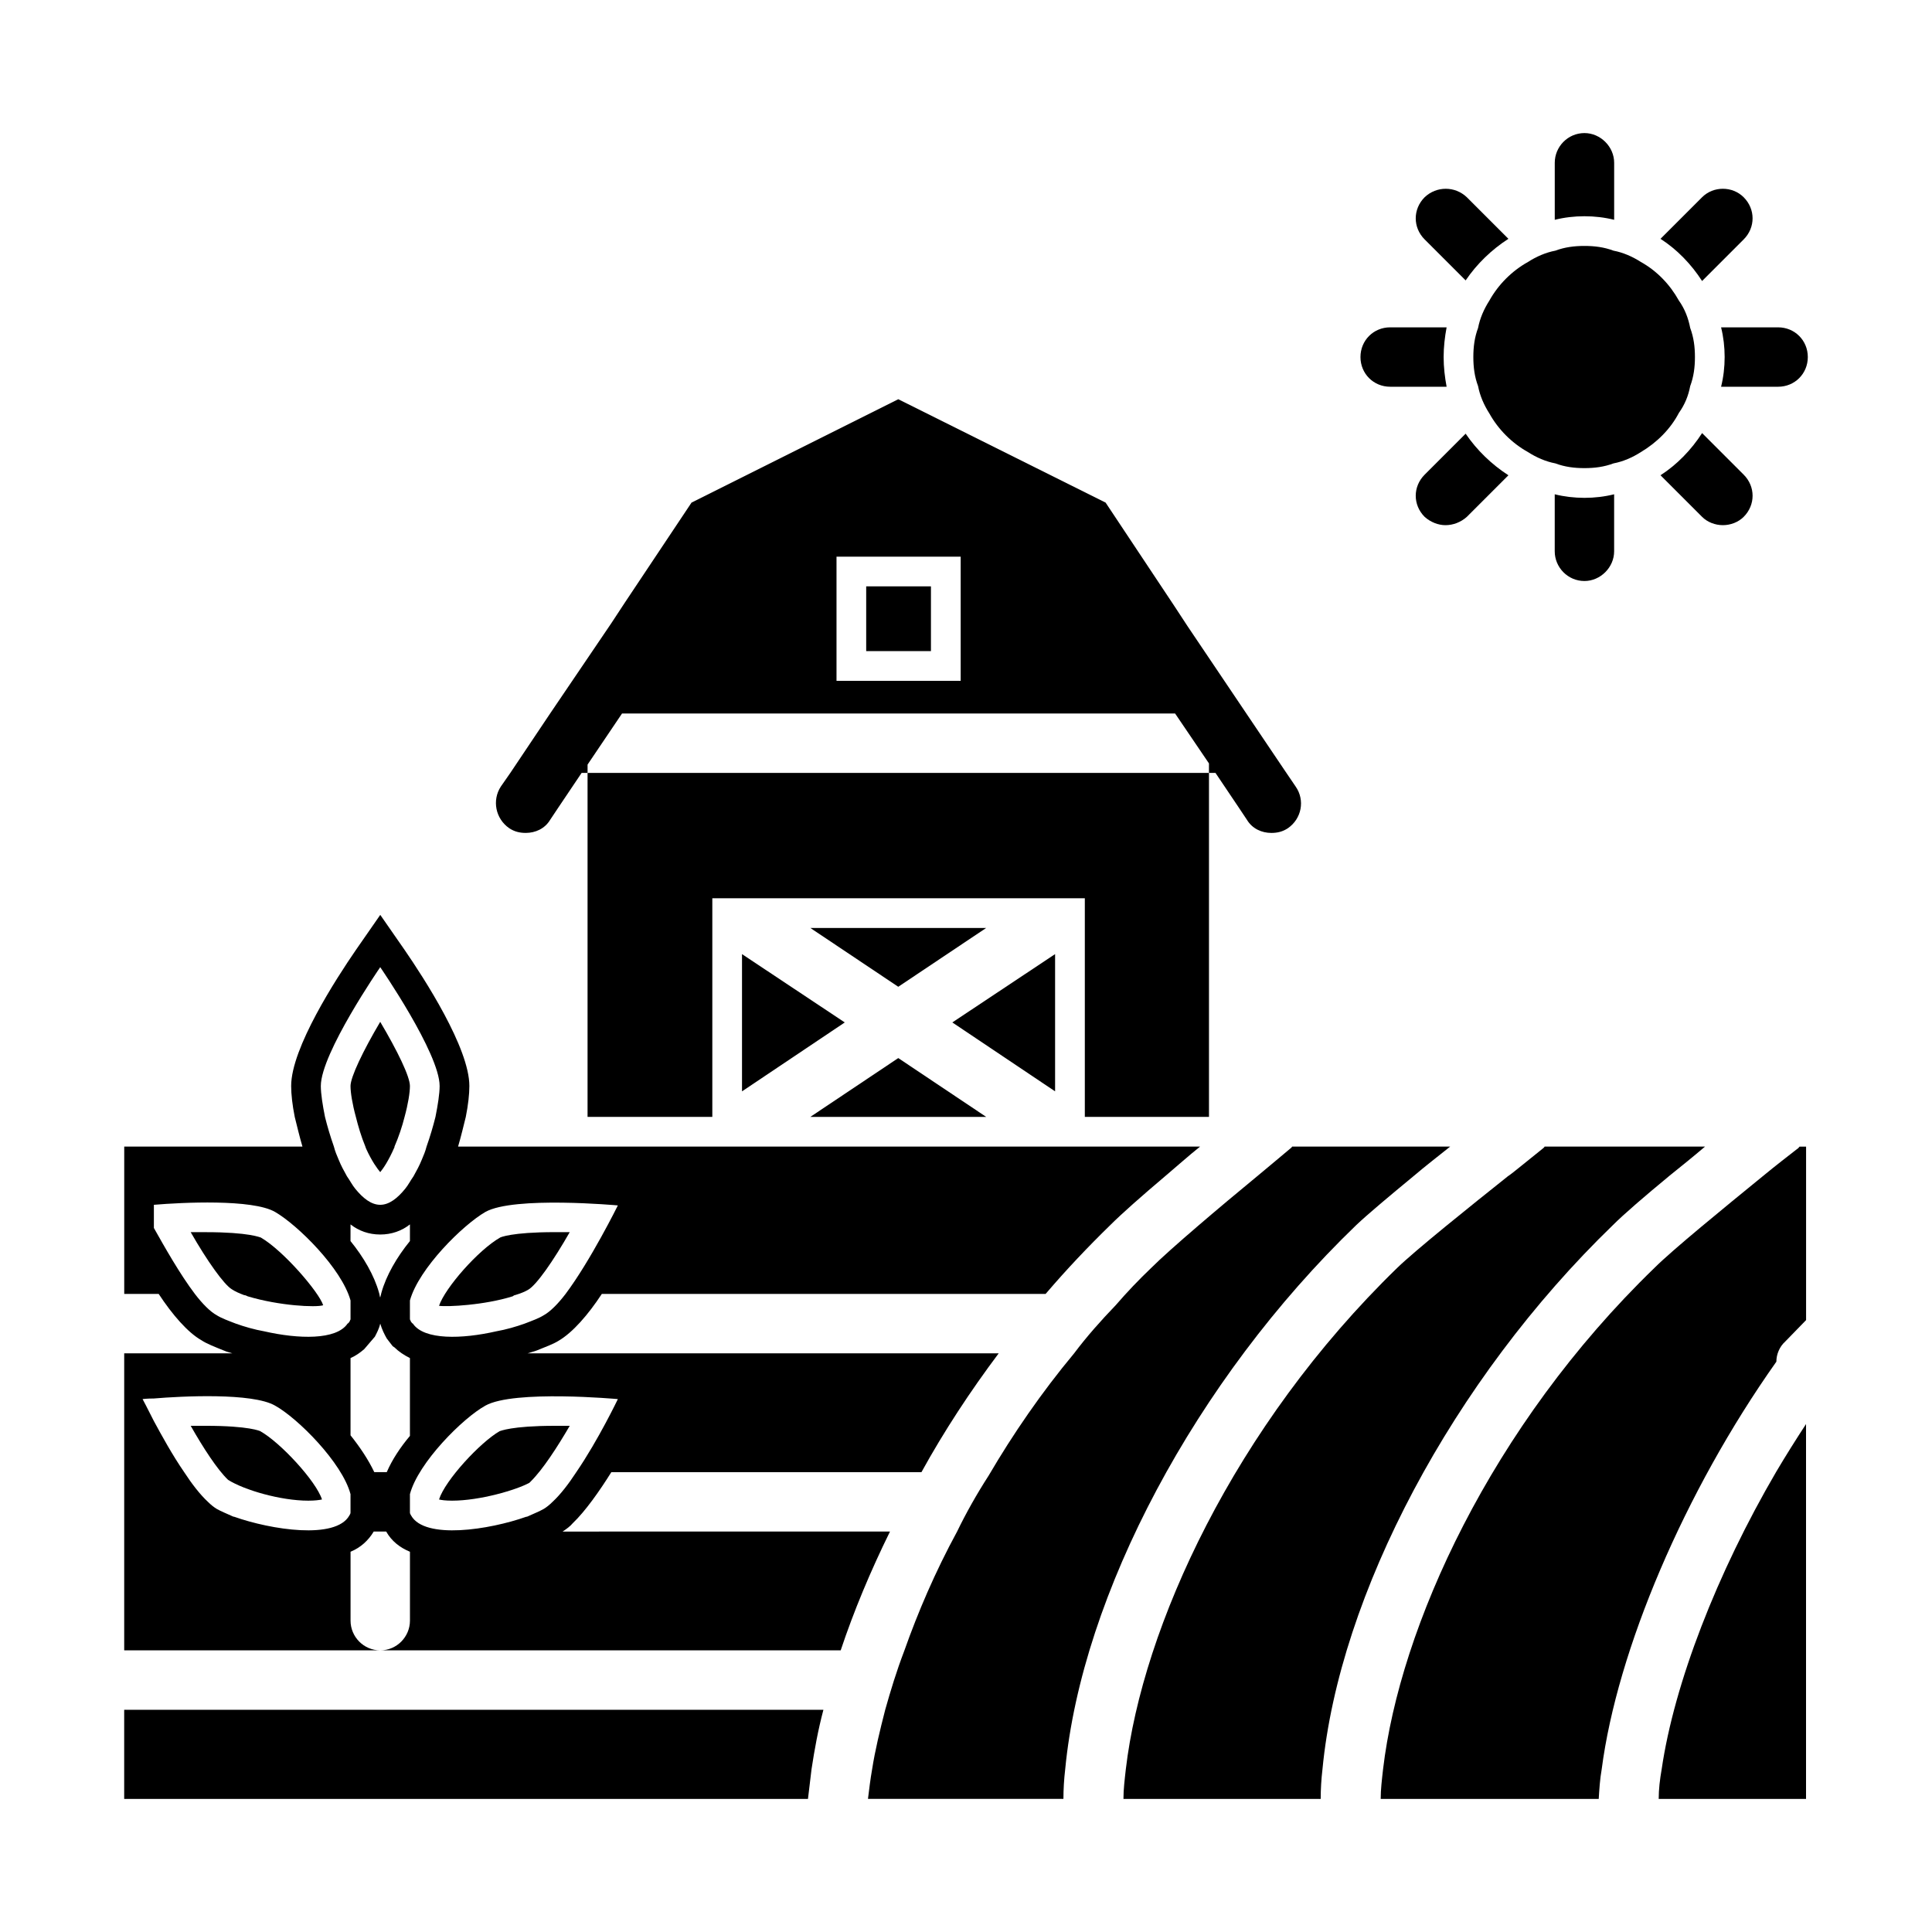
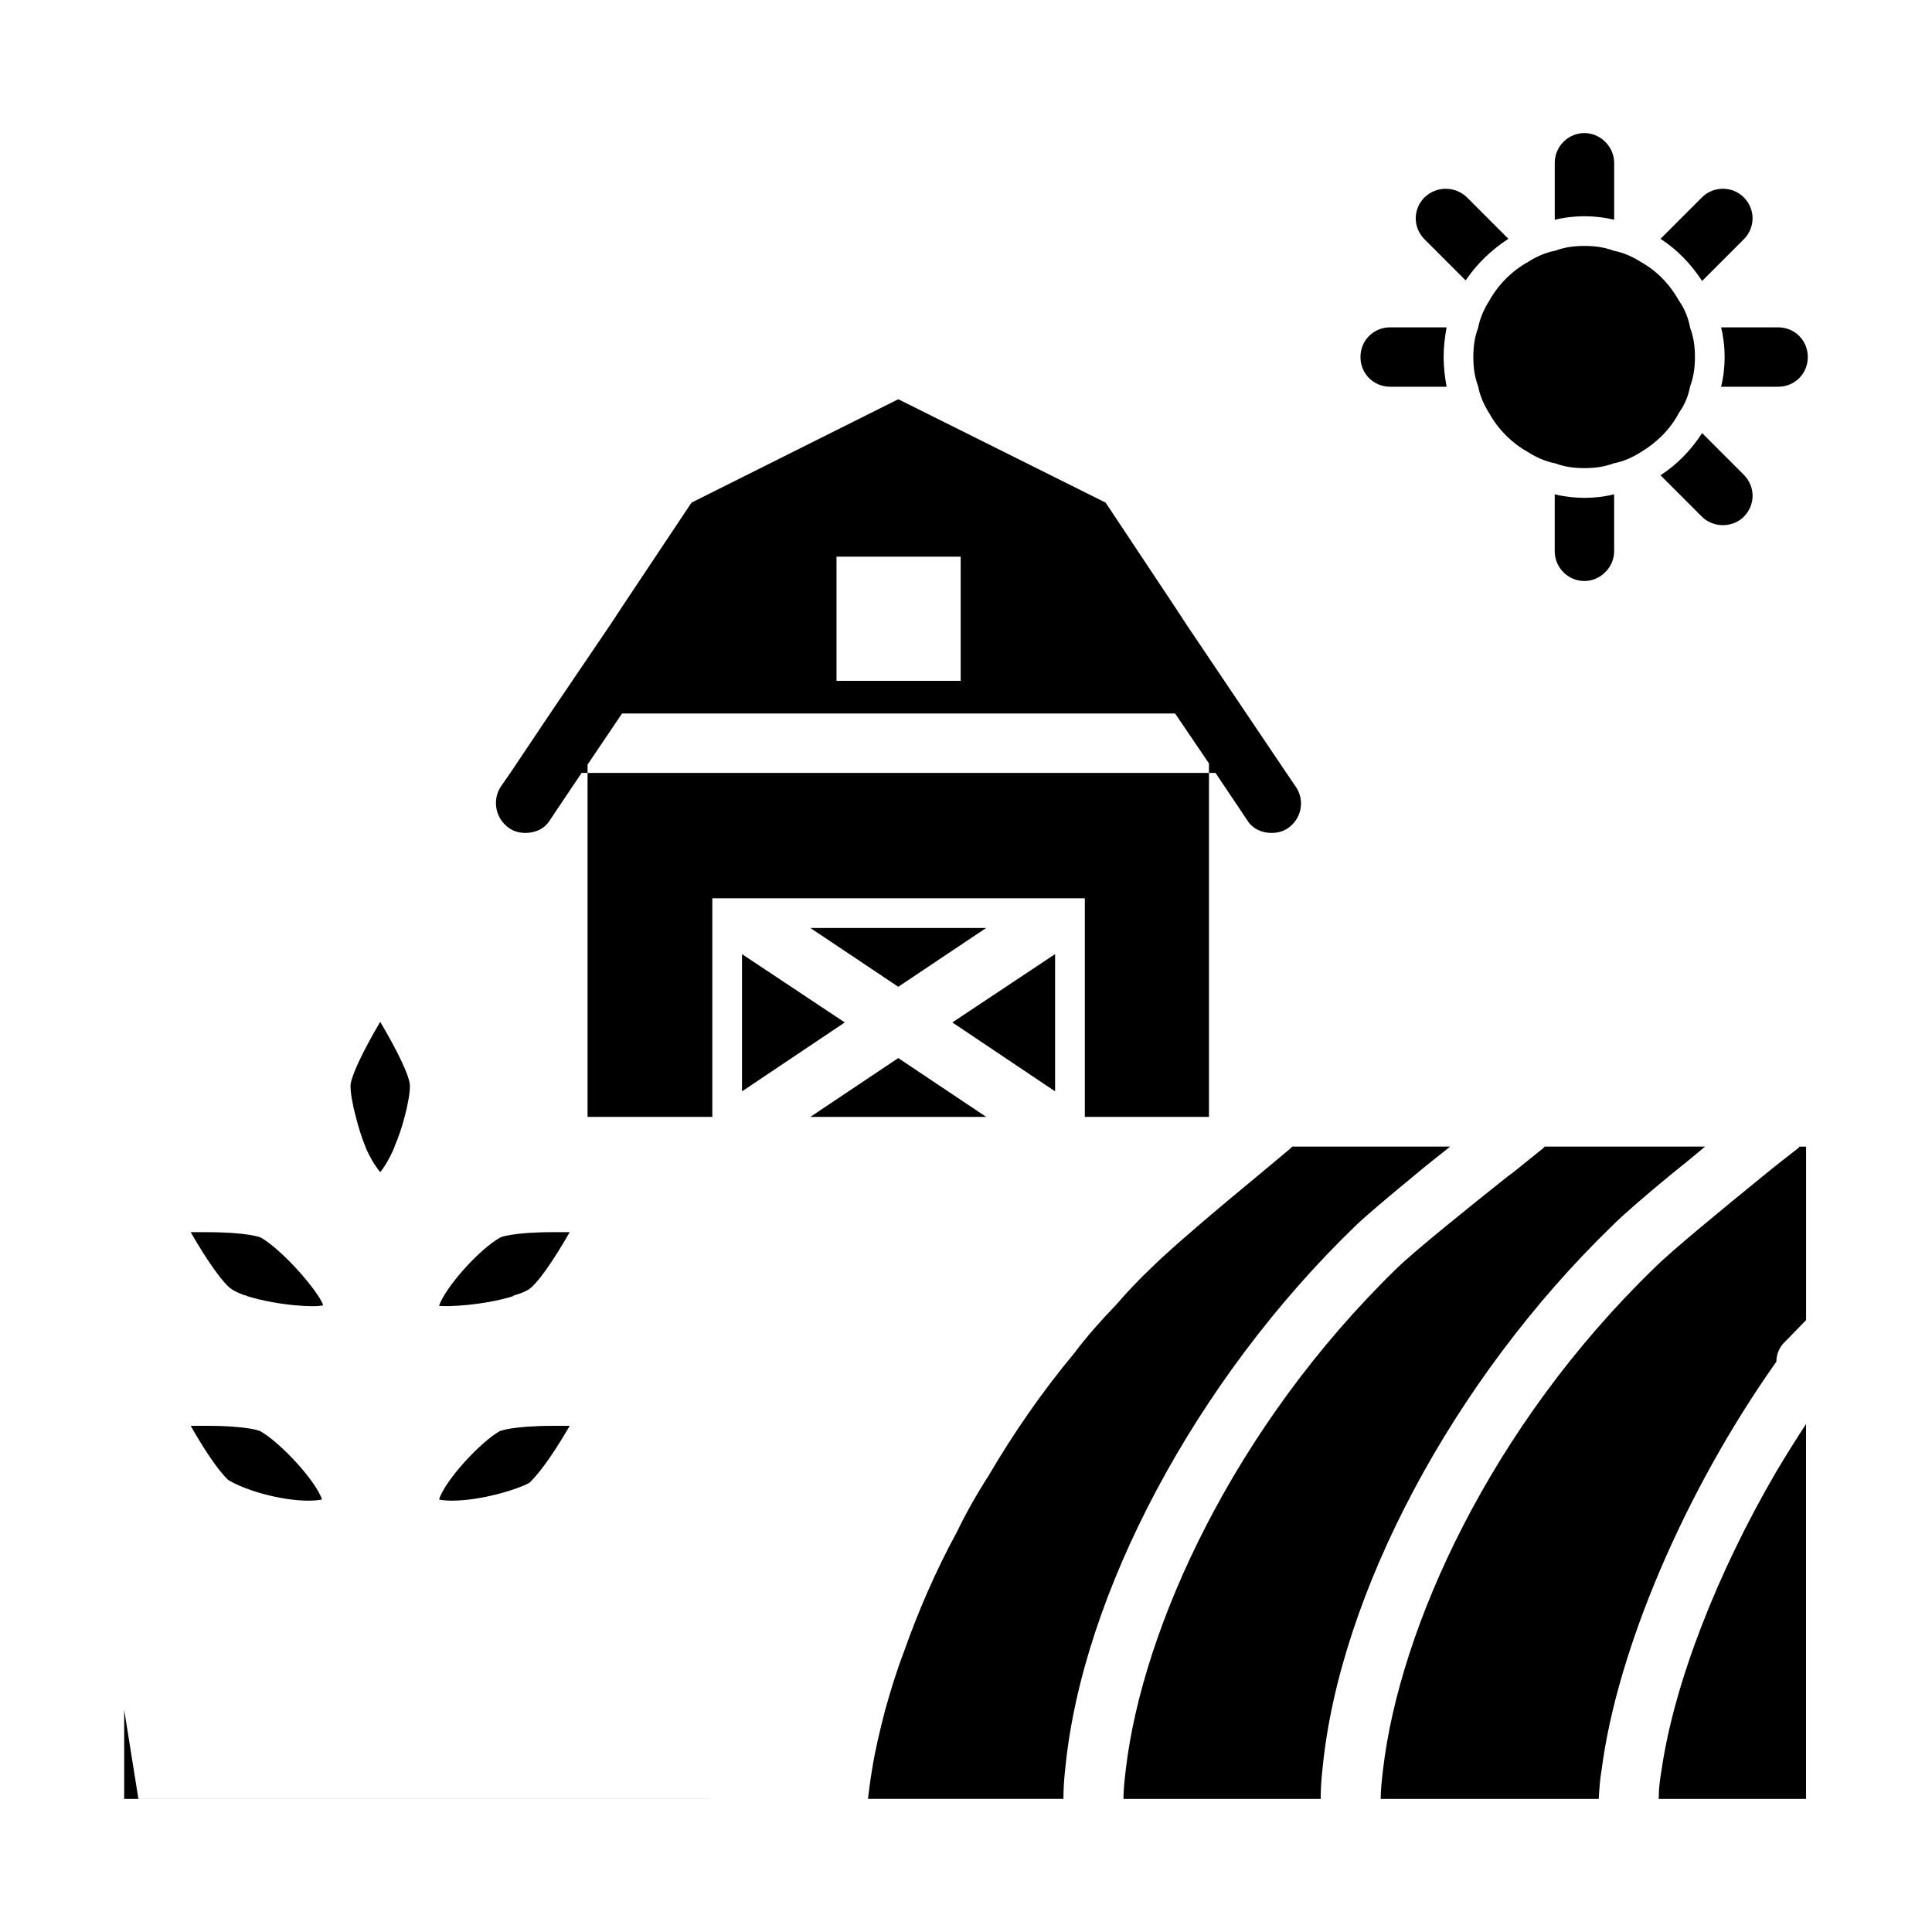
<svg xmlns="http://www.w3.org/2000/svg" fill="#000000" width="800px" height="800px" version="1.1" viewBox="144 144 512 512">
  <g>
    <path d="m571.77 202.25v-15.113c0-4.25-3.621-7.871-7.871-7.871-4.41 0-7.871 3.621-7.871 7.871v15.113c2.519-0.629 5.195-0.945 7.871-0.945s5.352 0.316 7.871 0.945z" />
    <path d="m556.02 274.99v15.113c0 4.25 3.465 7.871 7.871 7.871 4.25 0 7.871-3.621 7.871-7.871v-15.113c-2.519 0.629-5.195 0.945-7.871 0.945-2.676-0.004-5.352-0.316-7.871-0.945z" />
    <path d="m601.05 238.62c0 2.676-0.316 5.352-0.945 7.871h15.113c4.41 0 7.871-3.465 7.871-7.871 0-4.41-3.465-7.871-7.871-7.871h-15.113c0.629 2.519 0.945 5.195 0.945 7.871z" />
    <path d="m512.41 246.49h14.957c-0.473-2.519-0.789-5.195-0.789-7.871 0-2.676 0.316-5.352 0.789-7.871h-14.957c-4.41 0-7.871 3.465-7.871 7.871 0 4.41 3.465 7.871 7.871 7.871z" />
    <path d="m595.07 218.47 11.02-11.02c3.148-3.148 3.148-8.031 0-11.18-2.992-2.992-8.031-2.992-11.02 0l-11.02 11.02c4.406 2.836 8.188 6.773 11.02 11.18z" />
-     <path d="m532.41 258.93-10.863 10.863c-3.148 3.148-3.148 8.031 0 11.18 1.574 1.418 3.621 2.203 5.512 2.203 2.047 0 4.094-0.789 5.668-2.203l11.02-11.02c-4.41-2.84-8.344-6.617-11.336-11.023z" />
    <path d="m584.05 269.95 11.02 11.02c1.418 1.418 3.465 2.203 5.512 2.203s4.094-0.785 5.512-2.203c3.148-3.148 3.148-8.031 0-11.18l-11.02-11.02c-2.836 4.41-6.617 8.344-11.023 11.18z" />
    <path d="m532.41 218.31c2.992-4.41 6.926-8.188 11.336-11.02l-11.02-11.02c-3.148-2.992-8.031-2.992-11.18 0-3.148 3.148-3.148 8.031 0 11.18z" />
    <path d="m538.7 223.66c-1.418 2.203-2.519 4.723-2.992 7.242-0.945 2.519-1.258 5.039-1.258 7.715 0 2.676 0.316 5.195 1.258 7.715 0.473 2.519 1.574 5.039 2.992 7.242 2.363 4.25 5.984 7.871 10.234 10.234 2.203 1.418 4.723 2.519 7.242 2.992 2.519 0.945 5.039 1.258 7.715 1.258s5.195-0.316 7.715-1.258c2.519-0.473 5.039-1.574 7.242-2.992 4.25-2.519 7.871-6.141 10.078-10.391 1.574-2.203 2.519-4.566 2.992-7.086 0.945-2.519 1.258-5.039 1.258-7.715 0-2.676-0.316-5.195-1.258-7.715-0.477-2.519-1.422-5.035-2.996-7.242-2.363-4.25-5.824-7.871-10.078-10.234-2.203-1.418-4.723-2.519-7.242-2.992-2.519-0.945-5.039-1.258-7.715-1.258s-5.195 0.316-7.715 1.258c-2.519 0.473-5.039 1.574-7.242 2.992-4.246 2.363-7.867 5.984-10.23 10.234z" />
    <path d="m240.83 447.86c0 0.156 0.156 0.316 0.156 0.473 1.574 3.465 2.992 5.352 3.777 6.297 0.789-0.945 2.203-2.992 3.777-6.613v-0.156c1.102-2.519 2.047-5.352 2.676-7.871 0.945-3.465 1.418-6.453 1.418-8.188 0-2.519-3.305-9.289-7.871-17.004-4.566 7.715-7.871 14.641-7.871 17.004 0 1.73 0.473 4.723 1.418 8.188 0.629 2.519 1.414 5.195 2.519 7.871z" />
    <path d="m307.74 348.83h-8.031v91.156h33.062v-57.938h98.719v57.938h32.902v-91.156z" />
    <path d="m340.64 433.22 27.234-18.262-27.234-18.105z" />
    <path d="m405.35 389.92h-46.602l23.301 15.586z" />
    <path d="m382.05 424.4-23.301 15.586h46.602z" />
    <path d="m423.61 396.85-27.234 18.105 27.234 18.262z" />
-     <path d="m373.55 299.39h17.16v17.16h-17.16z" />
    <path d="m283.34 364.73c2.519 0 5.039-1.102 6.453-3.465l2.203-3.305 6.141-9.133h1.574v-2.203l9.133-13.539h146.57l8.973 13.227v2.519h1.73l6.141 9.133 2.203 3.305c1.418 2.363 3.938 3.465 6.453 3.465 1.574 0 2.992-0.316 4.41-1.258 3.621-2.519 4.566-7.398 2.047-11.02l-2.992-4.41-10.078-14.957-15.586-23.145-3.613-5.512-18.105-27.238-54.945-27.395-54.789 27.395-17.633 26.449-3.621 5.512-16.219 23.93-10.547 15.742-2.519 3.621c-2.363 3.621-1.418 8.5 2.203 11.02 1.418 0.949 2.836 1.262 4.41 1.262zm115.25-40.305h-32.906v-32.902h32.906z" />
-     <path d="m176.91 597.11v23.617h181.21c0.316-2.676 0.629-5.195 0.945-7.871 0.789-5.195 1.73-10.391 3.148-15.742l-177.44-0.004z" />
-     <path d="m293.1 549.88c0.945-0.629 2.047-1.418 2.676-2.203 3.305-3.148 7.086-8.5 10.234-13.539h82.184c5.984-10.863 12.91-21.41 20.469-31.488l-124.85-0.004c0.945-0.316 1.73-0.473 2.519-0.789 2.363-0.945 4.41-1.73 5.668-2.519 3.777-2.203 7.871-6.926 11.492-12.438h117.61c5.512-6.453 11.18-12.438 17.16-18.262 2.992-2.992 8.344-7.715 14.484-12.91 2.992-2.519 6.141-5.352 9.289-7.871h-196.64c0.789-2.676 1.418-5.352 2.047-7.871 0.629-3.148 0.945-5.984 0.945-8.188 0-10.078-11.965-28.496-17.16-36.055l-6.453-9.289-6.453 9.289c-5.195 7.559-17.16 25.977-17.16 36.055 0 2.203 0.316 5.039 0.945 8.188 0.629 2.519 1.258 5.195 2.047 7.871h-47.23v39.047h9.129c3.621 5.512 7.715 10.234 11.336 12.281 1.418 0.945 3.465 1.73 6.613 2.992 0.473 0.156 1.102 0.316 1.574 0.473l-20.789-0.004h-7.871v78.719h67.855c-4.41 0-7.871-3.621-7.871-7.871v-18.262c2.676-1.102 4.723-2.992 6.141-5.352h3.305c1.418 2.519 3.621 4.25 6.297 5.352v18.262c0 4.25-3.465 7.871-7.871 7.871h122.02c3.465-10.391 7.871-20.941 13.066-31.488zm-46.605-15.746h-3.305c-1.574-3.305-3.777-6.613-6.297-9.762v-20.469c1.418-0.629 2.519-1.418 3.621-2.363l2.832-3.305c0.473-0.945 1.102-2.047 1.418-3.465 0.473 1.574 1.102 2.832 1.73 3.938l1.574 2.047 0.473 0.316c1.102 1.102 2.519 2.047 4.094 2.832v20.625c-2.519 2.992-4.723 6.301-6.141 9.605zm-9.602-65.652c2.203 1.73 4.879 2.676 7.871 2.676 2.992 0 5.668-0.945 7.871-2.676v4.41c-3.465 4.25-6.297 9.133-7.559 13.699-0.156 0.473-0.156 0.789-0.316 1.258-0.156-0.316-0.156-0.789-0.316-1.258-1.258-4.566-4.094-9.445-7.559-13.699zm56.992 18.422c-2.047 2.676-4.094 4.723-5.824 5.668-1.258 0.789-2.992 1.418-5.039 2.203-2.203 0.789-4.879 1.574-7.559 2.047-8.973 2.047-19.051 2.363-22.043-2.047-0.312-0.156-0.312-0.316-0.469-0.473s-0.156-0.473-0.316-0.629v-5.039c2.363-8.5 14.012-19.996 19.996-23.457 7.559-4.25 35.109-1.73 35.109-1.73 0-0.004-7.242 14.641-13.855 23.457zm-63.762-46.918c-0.629-3.148-1.102-6.141-1.102-8.188 0-8.66 15.742-31.488 15.742-31.488s15.742 22.828 15.742 31.488c0 2.047-0.473 5.039-1.102 8.188-0.629 2.519-1.418 5.195-2.363 7.871-0.316 1.258-0.789 2.363-1.258 3.465-0.629 1.574-1.418 2.992-2.203 4.41-0.789 1.102-1.418 2.363-2.203 3.305-2.047 2.519-4.25 4.25-6.613 4.25s-4.566-1.73-6.613-4.25c-0.789-0.945-1.418-2.203-2.203-3.305-0.789-1.418-1.574-2.832-2.203-4.41-0.473-1.102-0.945-2.203-1.258-3.465-0.945-2.676-1.734-5.352-2.363-7.871zm-28.656 52.586c-1.73-0.945-3.777-2.992-5.824-5.668-3.938-5.195-8.031-12.438-10.863-17.477v-6.141c7.398-0.629 26.137-1.574 32.117 1.891 5.984 3.465 17.633 14.957 19.996 23.457v5.039c-0.156 0.156-0.156 0.473-0.316 0.629-0.156 0.156-0.156 0.316-0.473 0.473-2.992 4.41-13.066 4.094-22.043 2.047-2.676-0.473-5.352-1.258-7.559-2.047-2.043-0.785-3.773-1.418-5.035-2.203zm35.109 53.059c-3.621 6.453-20.781 3.777-30.543 0.316l-0.156-0.004c-1.73-0.789-3.305-1.418-4.41-2.047-0.789-0.473-1.574-1.102-2.363-1.891-2.047-1.891-4.25-4.723-6.297-7.871-3.148-4.566-5.984-9.762-8.031-13.539-1.73-3.465-2.992-5.824-2.992-5.824s1.102-0.156 2.992-0.156c7.398-0.629 26.137-1.574 32.117 1.891 5.984 3.305 17.789 15.113 19.996 23.457v4.879c0.004 0.316-0.152 0.473-0.312 0.789zm16.059-5.668c2.203-8.344 14.012-20.152 19.996-23.457 7.559-4.25 35.109-1.73 35.109-1.73s-5.195 10.863-11.02 19.363c-2.047 3.148-4.25 5.984-6.297 7.871-0.789 0.789-1.574 1.418-2.363 1.891-1.102 0.629-2.676 1.258-4.41 2.047l-0.156-0.004c-9.762 3.465-26.922 6.141-30.543-0.316-0.156-0.316-0.316-0.473-0.316-0.789z" />
+     <path d="m176.91 597.11v23.617h181.21l-177.44-0.004z" />
    <path d="m212.96 523.27s-2.832-1.418-14.484-1.418l-3.938 0.004c3.305 5.824 7.086 11.652 9.918 14.328 4.25 2.672 13.855 5.508 21.254 5.508 1.73 0 2.832-0.156 3.621-0.316-1.574-4.879-11.02-15.113-16.371-18.105z" />
    <path d="m284.28 536.97 0.473-0.473c3.148-3.148 6.926-8.973 10.234-14.641h-3.938c-11.652 0-14.484 1.418-14.641 1.418-5.195 2.992-14.484 13.066-16.059 18.105 0.629 0.156 1.73 0.312 3.461 0.312 7.398 0 17.004-2.836 20.469-4.723z" />
    <path d="m209.65 487.54c8.344 2.519 18.105 2.992 19.996 2.363-1.102-3.465-10.547-14.484-16.531-17.949-0.156 0-2.992-1.418-14.641-1.418h-3.938c4.41 7.715 8.816 13.855 10.863 15.113 0.945 0.629 2.047 1.102 3.305 1.574 0.316 0 0.633 0.16 0.945 0.316z" />
    <path d="m291.05 470.53c-11.652 0-14.484 1.418-14.484 1.418-5.824 3.305-14.641 13.383-16.215 18.105 2.203 0.316 11.965-0.156 19.523-2.519 0.156-0.156 0.473-0.316 0.629-0.316 1.574-0.473 2.676-0.945 3.465-1.418 2.203-1.258 6.613-7.559 11.02-15.273z" />
    <path d="m518.55 455.73c3.148-2.676 6.613-5.352 9.762-7.871h-41.879c-0.156 0.316-0.473 0.473-0.629 0.629-1.891 1.574-5.039 4.25-8.66 7.242-9.762 8.031-23.145 19.363-28.023 24.246-3.305 3.148-6.453 6.453-9.445 9.918-3.938 4.094-7.715 8.344-11.02 12.754-8.66 10.391-16.215 21.41-22.672 32.434-3.148 4.879-5.984 9.918-8.344 14.801-5.824 10.707-10.391 21.41-14.012 31.645-2.047 5.352-3.621 10.547-5.039 15.586-1.418 5.512-2.676 10.707-3.465 15.742-0.473 2.676-0.789 5.352-1.102 7.871h51.797c0-2.519 0.156-5.195 0.473-7.871 4.41-46.129 34.48-103.12 77.145-144.21 2.992-2.836 8.816-7.715 15.113-12.91z" />
    <path d="m586.25 455.73c3.148-2.519 6.453-5.195 9.605-7.871h-42.508c-0.156 0.316-0.473 0.473-0.629 0.629l-6.453 5.195c-0.789 0.629-1.73 1.418-2.676 2.047-10.078 8.031-24.402 19.523-29.285 24.246-43.297 42.035-67.543 95.41-71.949 132.88-0.316 2.832-0.629 5.352-0.629 7.871h52.27c0-2.519 0.156-5.195 0.473-7.871 4.41-46.129 34.48-103.12 76.988-144.21 2.828-2.836 8.496-7.715 14.793-12.91z" />
    <path d="m584.36 612.86c-0.473 2.676-0.789 5.352-0.789 7.871h39.047v-99.344c-2.676 4.094-5.352 8.344-7.871 12.594-15.742 26.922-27.078 56.207-30.387 78.879z" />
    <path d="m620.26 448.49c-2.203 1.73-5.512 4.25-9.133 7.242-10.234 8.344-23.93 19.523-28.652 24.246-43.453 42.035-67.543 95.41-71.949 132.88-0.316 2.832-0.629 5.352-0.629 7.871h57.781c0.156-2.519 0.316-5.195 0.789-7.871 4.094-31.488 21.883-73.523 46.289-108 0-1.891 0.789-3.938 2.363-5.352l5.512-5.668v-45.973h-1.73c-0.168 0.16-0.324 0.473-0.641 0.629z" />
  </g>
</svg>